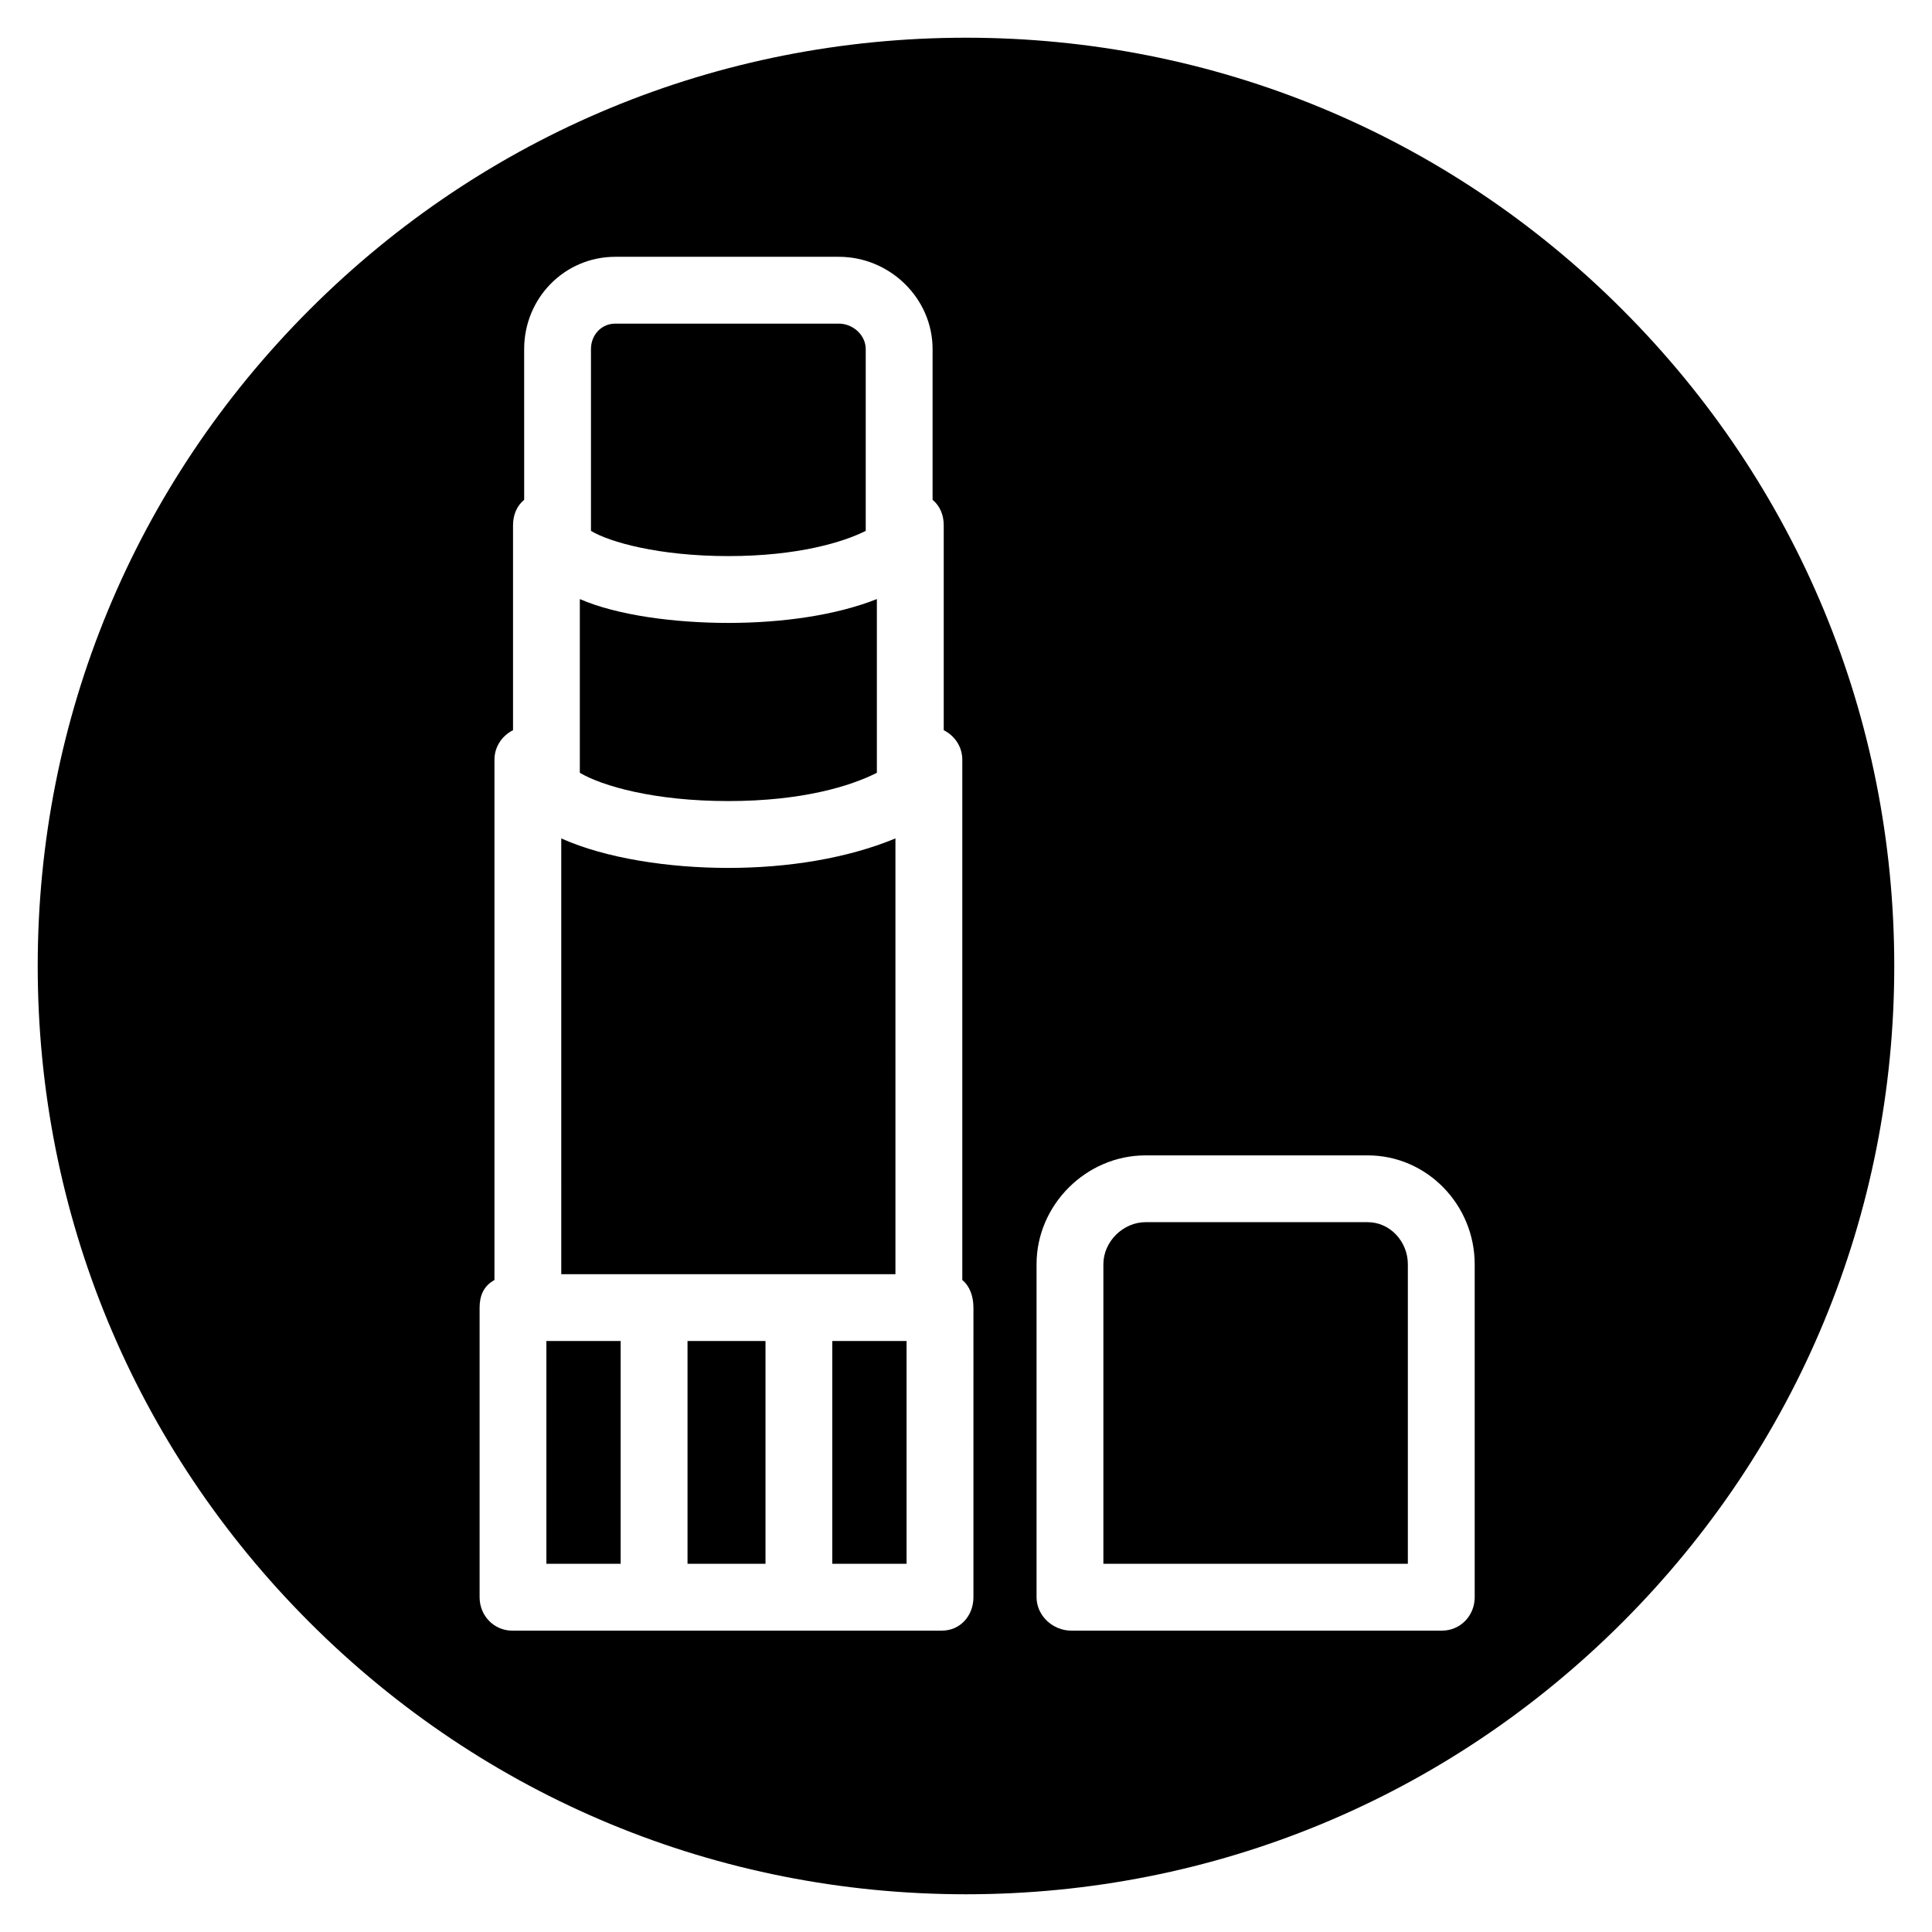
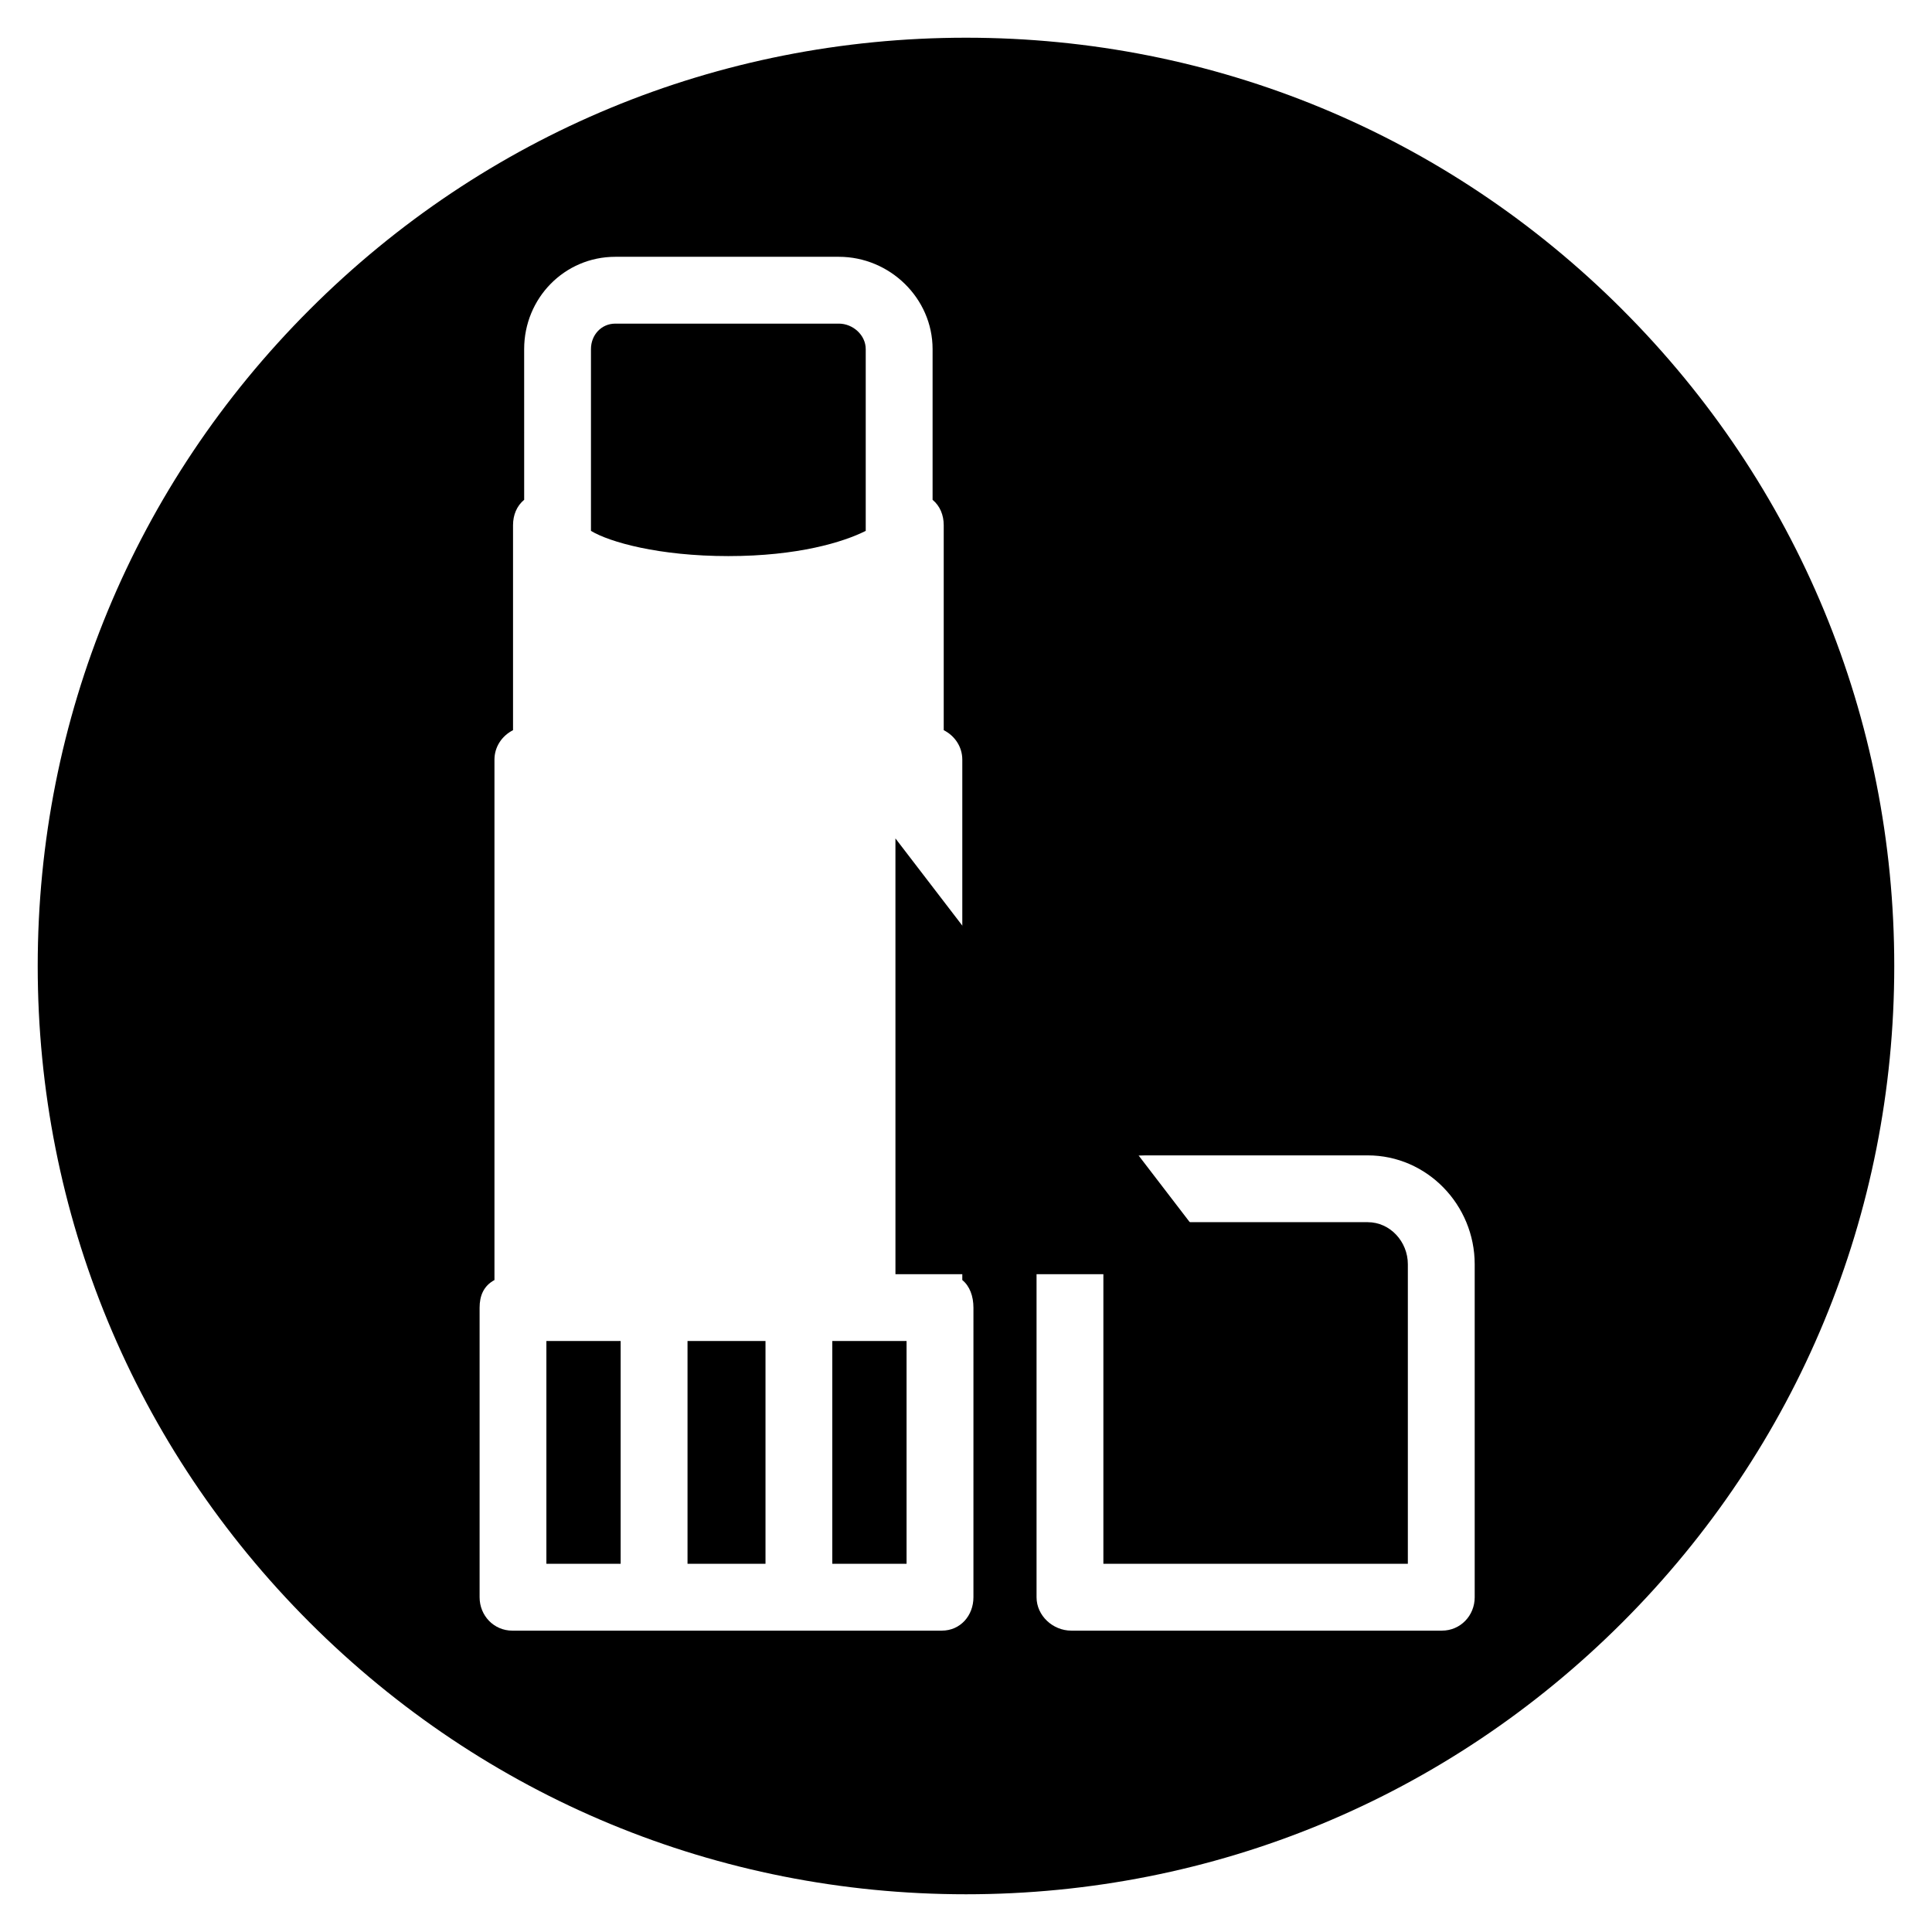
<svg xmlns="http://www.w3.org/2000/svg" fill="#000000" width="800px" height="800px" version="1.1" viewBox="144 144 512 512">
  <g>
    <path d="m288.8 499.38h19.68v59.039h-19.68z" />
-     <path d="m297.66 302.76v46.039c5.902 3.492 19.68 7.492 39.359 7.492 19.68 0 32.473-4 39.359-7.492v-46.039c-10.824 4.293-25.035 6.32-39.359 6.32-14.328 0-29.52-2.027-39.359-6.32z" />
    <path d="m337.02 291.37c18.402 0 30.504-3.703 36.406-6.684v-48.176c0-3.719-3.406-6.746-7.121-6.746h-59.25c-3.715 0-6.445 3.027-6.445 6.746v48.18c4.922 2.977 18.008 6.68 36.41 6.68z" />
-     <path d="m381.3 366.19c-12.793 5.297-28.496 7.816-44.281 7.816-15.781 0-32.473-2.519-44.281-7.816l0.004 115.48h88.559z" />
+     <path d="m381.3 366.19l0.004 115.48h88.559z" />
    <path d="m326.2 499.38h20.664v59.039h-20.664z" />
    <path d="m506.45 467.89h-58.871c-5.969 0-11.172 5.176-11.172 11.145v79.383h80.688v-79.387c0-5.965-4.68-11.141-10.645-11.141z" />
    <path d="m364.57 499.38h19.68v59.039h-19.68z" />
    <path d="m573.95 226.05c-46.461-46.465-108.24-72.055-173.95-72.055-65.711 0-127.49 25.59-173.95 72.055-46.465 46.461-72.055 108.24-72.055 173.95 0 65.707 25.59 127.48 72.051 173.95 46.469 46.461 108.24 72.051 173.95 72.051 65.707 0 127.48-25.59 173.95-72.051 46.461-46.465 72.051-108.24 72.051-173.95 0-65.711-25.59-127.49-72.055-173.95zm-171.98 341.23c0 4.891-3.481 8.855-8.371 8.855l-113.82 0.004c-4.891 0-8.68-3.965-8.68-8.855v-76.719c0-3.055 0.984-5.746 3.938-7.34v-137.91c0-3.379 1.969-6.312 4.922-7.809v-54.316c0-2.699 0.984-5.117 2.953-6.738l-0.004-39.941c0-13.484 10.676-24.457 24.156-24.457h59.25c13.48 0 24.832 10.973 24.832 24.457v39.945c1.969 1.625 2.953 4.039 2.953 6.738v54.312c2.953 1.492 4.922 4.43 4.922 7.809v137.91c1.969 1.594 2.953 4.285 2.953 7.34zm132.84 0c0 4.891-3.789 8.855-8.68 8.855h-98.23c-4.891 0-9.203-3.965-9.203-8.855v-88.242c0-15.734 13.148-28.852 28.883-28.852h58.871c15.734 0 28.359 13.121 28.359 28.855z" />
  </g>
</svg>